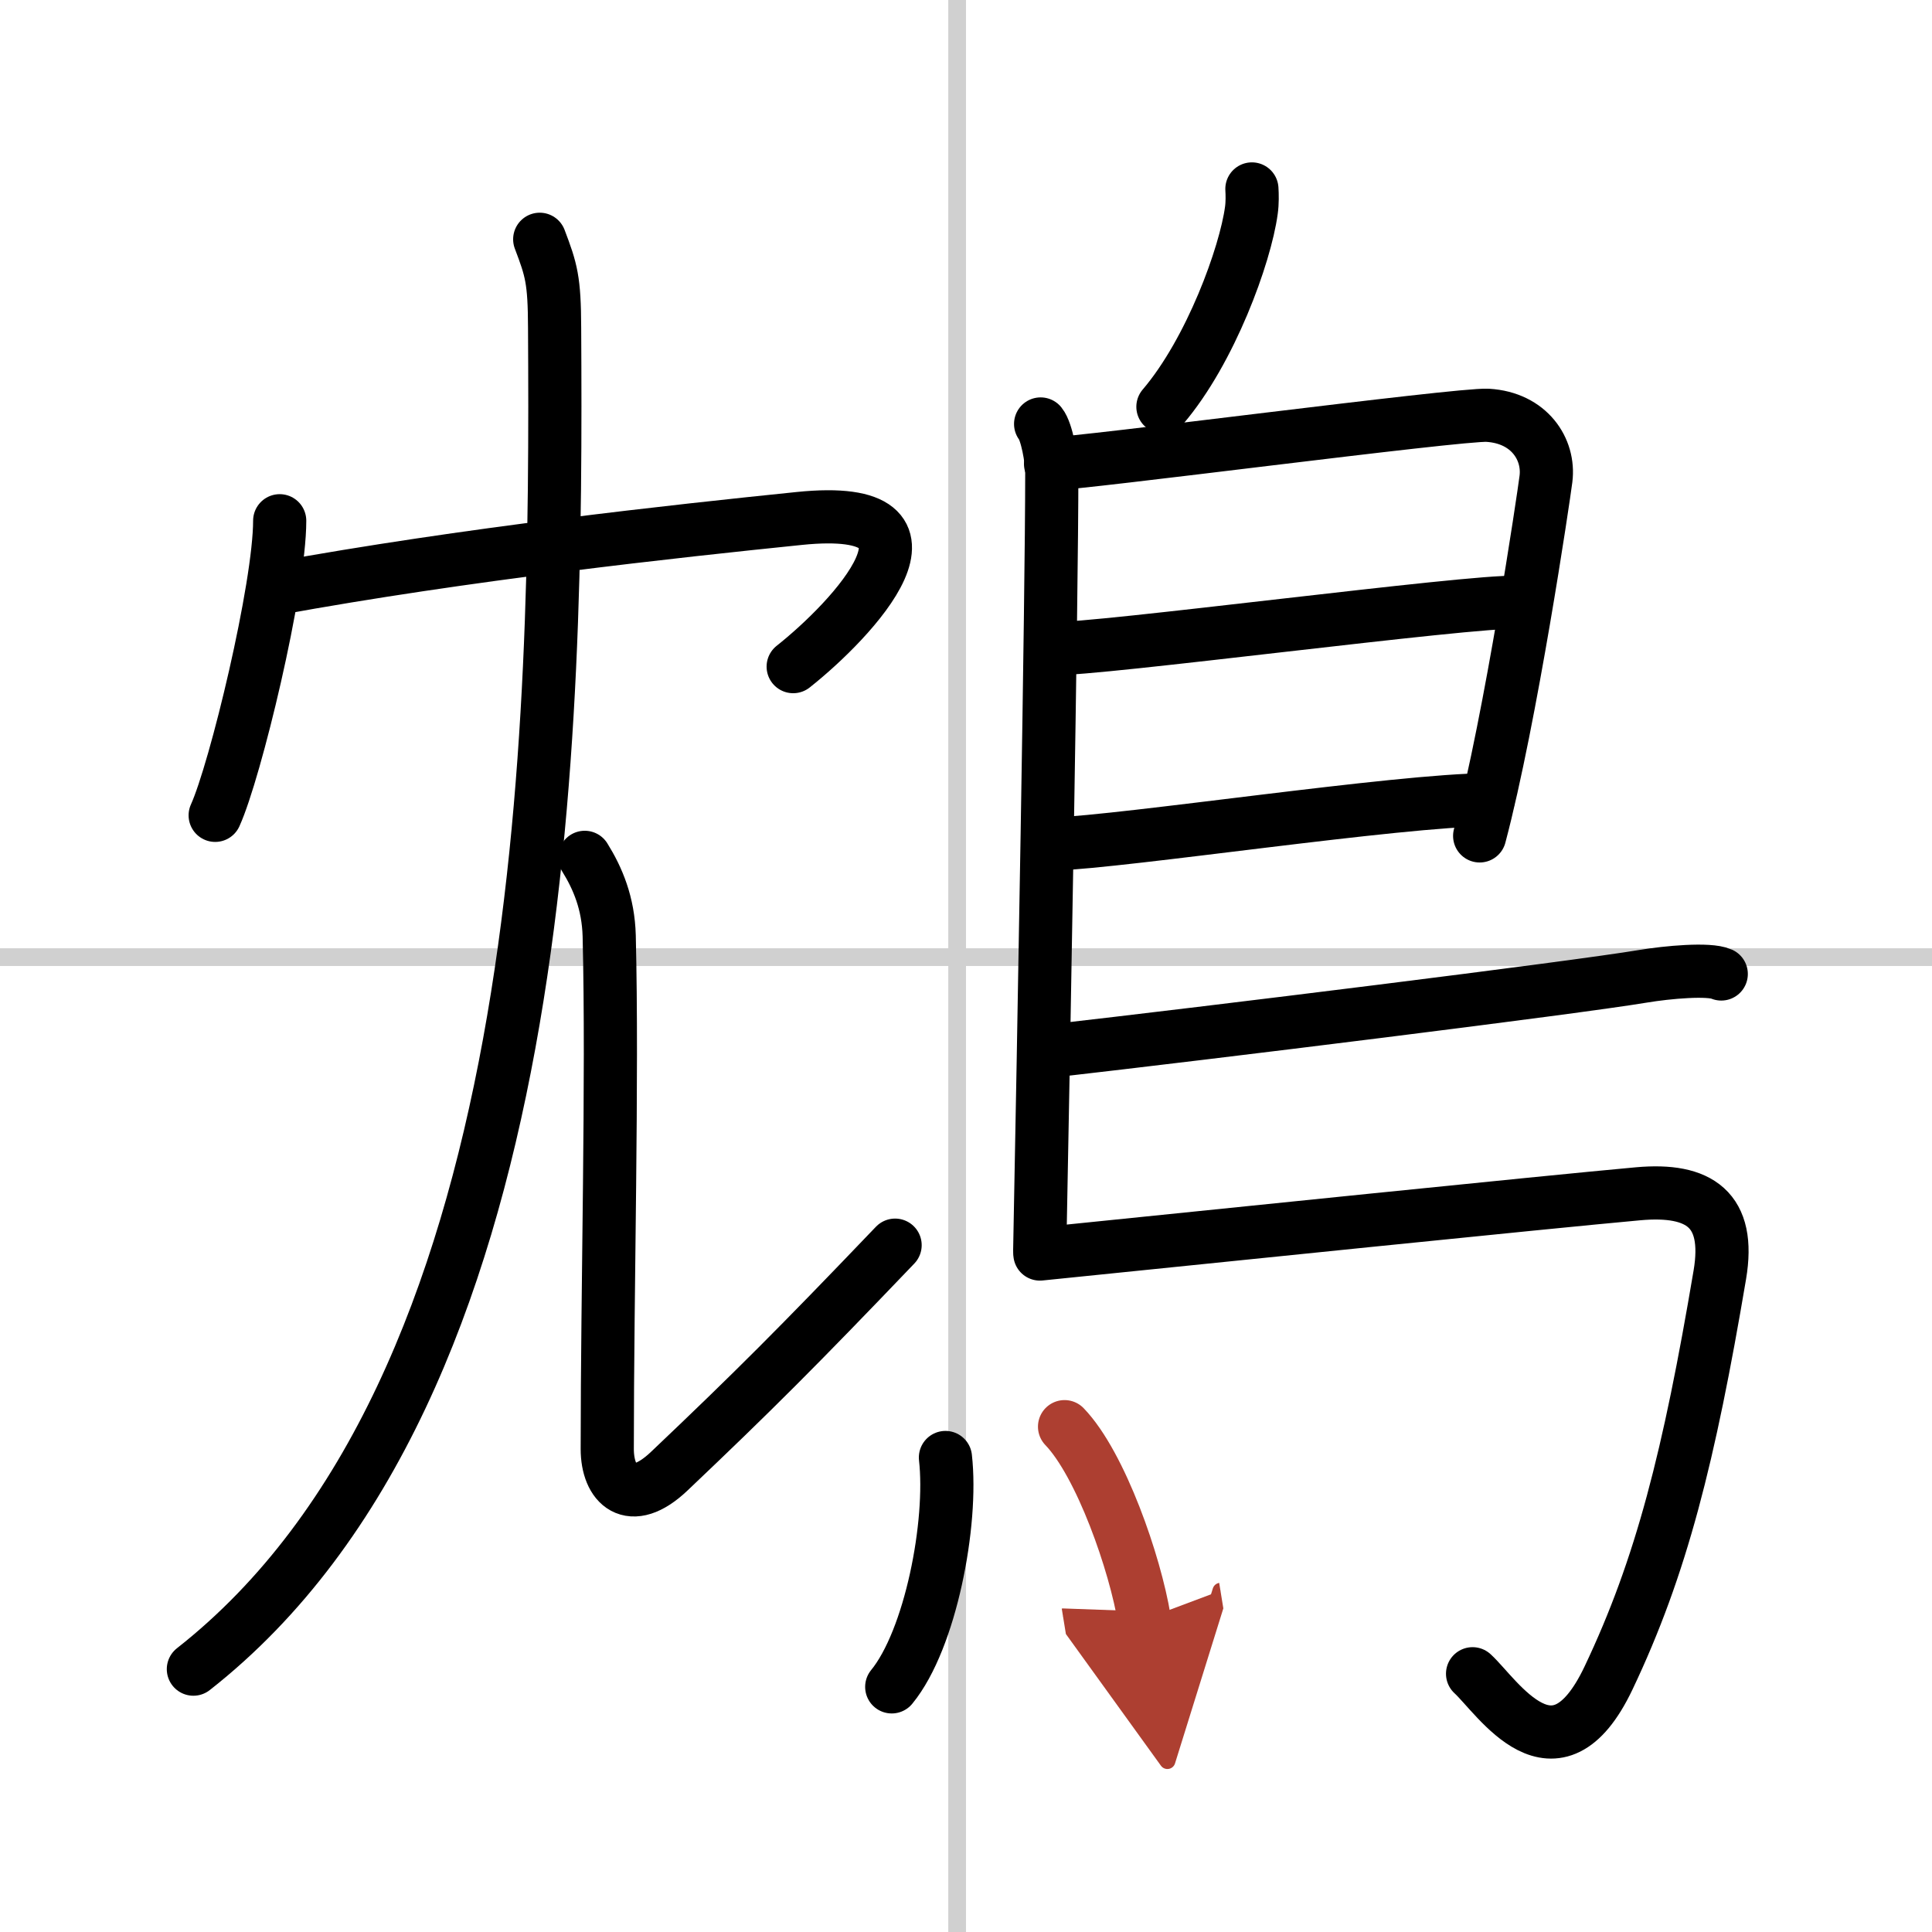
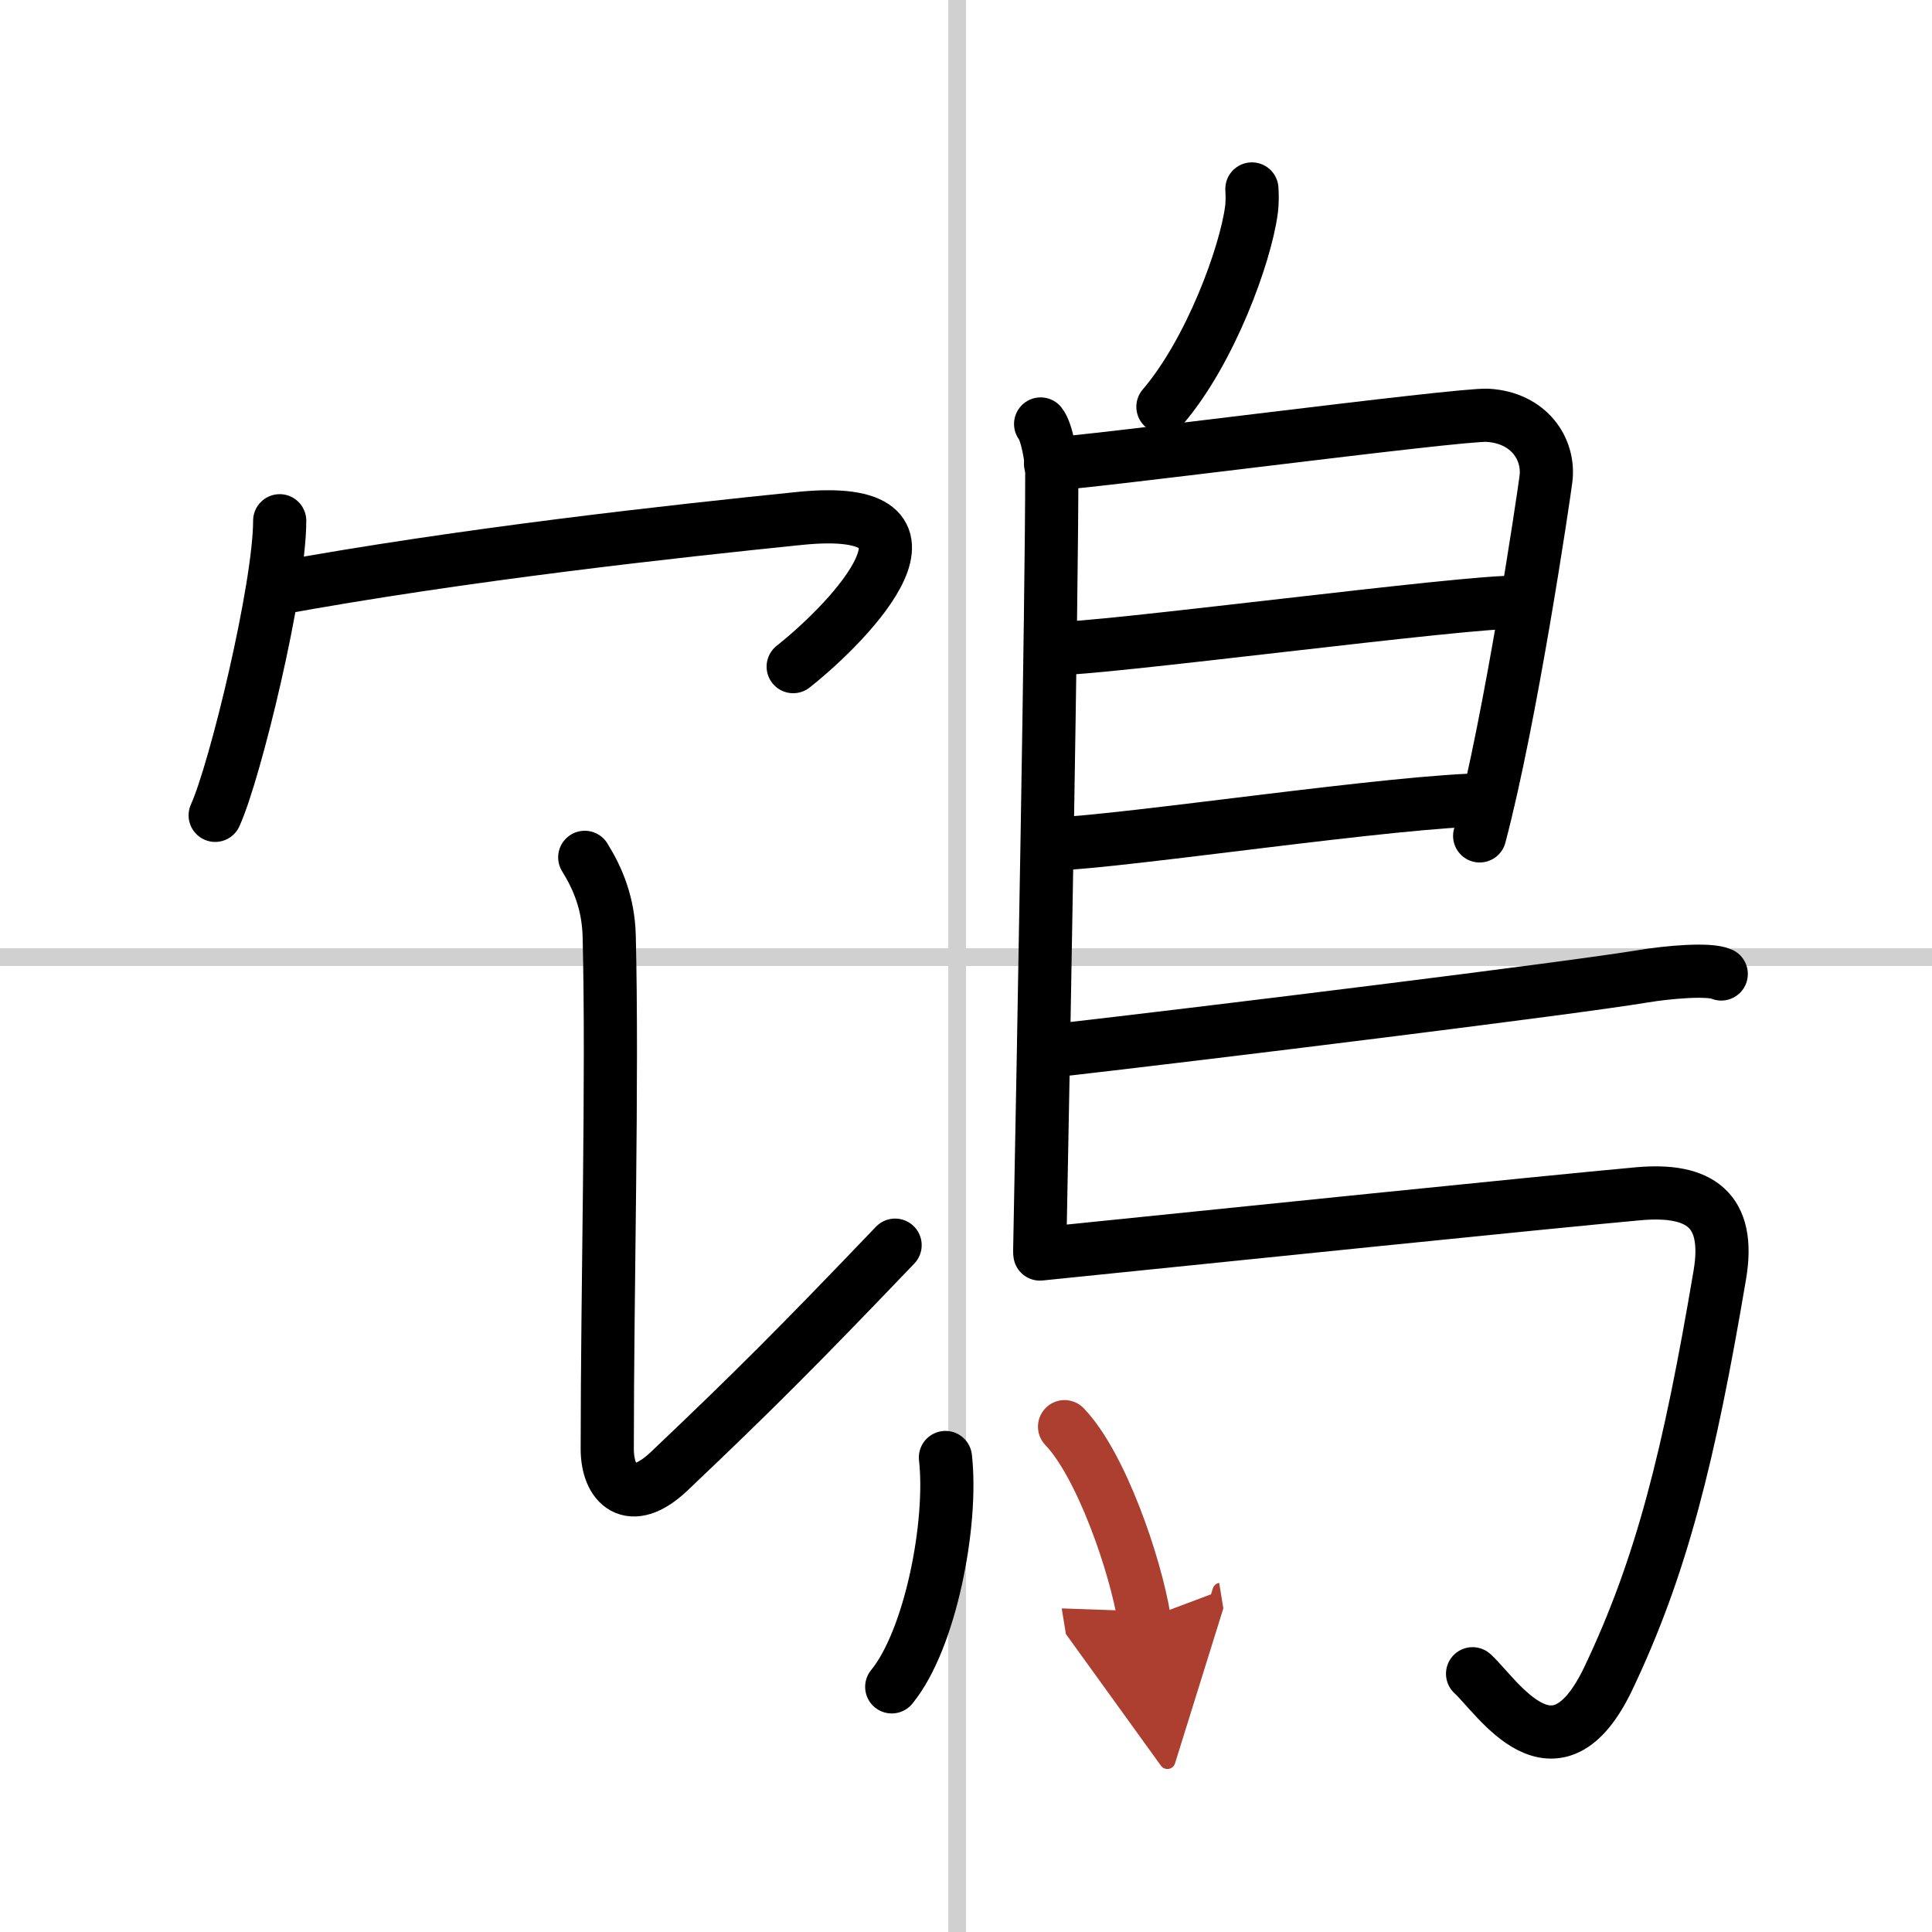
<svg xmlns="http://www.w3.org/2000/svg" width="400" height="400" viewBox="0 0 109 109">
  <defs>
    <marker id="a" markerWidth="4" orient="auto" refX="1" refY="5" viewBox="0 0 10 10">
      <polyline points="0 0 10 5 0 10 1 5" fill="#ad3f31" stroke="#ad3f31" />
    </marker>
  </defs>
  <g fill="none" stroke="#000" stroke-linecap="round" stroke-linejoin="round" stroke-width="3">
    <rect width="100%" height="100%" fill="#fff" stroke="#fff" />
    <line x1="54" x2="54" y2="109" stroke="#d0d0d0" stroke-width="1" />
    <line x2="109" y1="54" y2="54" stroke="#d0d0d0" stroke-width="1" />
    <path d="m15.78 29.38c0 3.76-2.5 14.11-3.64 16.62" />
    <path d="m15.49 33.22c10.76-1.97 22.67-3.26 29.61-3.97 9.31-0.95 2.95 5.75-0.35 8.36" />
-     <path d="m30.45 13.5c0.66 1.74 0.83 2.29 0.84 5 0.13 22.67-0.17 59.8-20.38 75.67" />
    <path d="M32.99,48.37c0.74,1.19,1.33,2.59,1.38,4.43c0.2,8.19-0.11,19.7-0.11,28.95c0,2,1.29,3.35,3.5,1.25C42.5,78.5,45,76,50.5,70.25" />
    <path d="m70.63 10.66c0.02 0.3 0.03 0.79-0.03 1.21-0.34 2.52-2.3 7.93-4.99 11.08" />
    <path d="m58.71 23.92c0.35 0.43 0.63 2.02 0.63 2.73 0 7.23-0.46 32.51-0.68 43.88" />
    <path d="m59.27 26.17c1.63 0 23.07-2.83 24.66-2.74 2.35 0.14 3.5 1.92 3.29 3.59-0.13 1.03-1.97 13.47-3.74 20.14" />
    <path d="m59.53 36.58c2 0.13 23.71-2.74 25.97-2.59" />
    <path d="m59.44 47.62c4.07-0.14 19.45-2.48 24.52-2.5" />
    <path d="m59.17 59.31c9.21-1.05 29.58-3.57 33.53-4.23 1.38-0.23 3.72-0.44 4.41-0.13" />
    <path d="m58.67 70.75c9.83-1 28.46-2.92 33.76-3.4 3.45-0.31 5.22 0.89 4.6 4.57-1.73 10.24-3.29 16.46-6.28 22.75-3.01 6.33-6.27 1.04-7.67-0.24" />
    <path d="m53.34 82.23c0.42 3.71-0.84 10.27-3.03 12.94" />
    <path d="m60.06 80.49c2.05 2.13 3.99 7.74 4.5 10.87" marker-end="url(#a)" stroke="#ad3f31" />
  </g>
</svg>